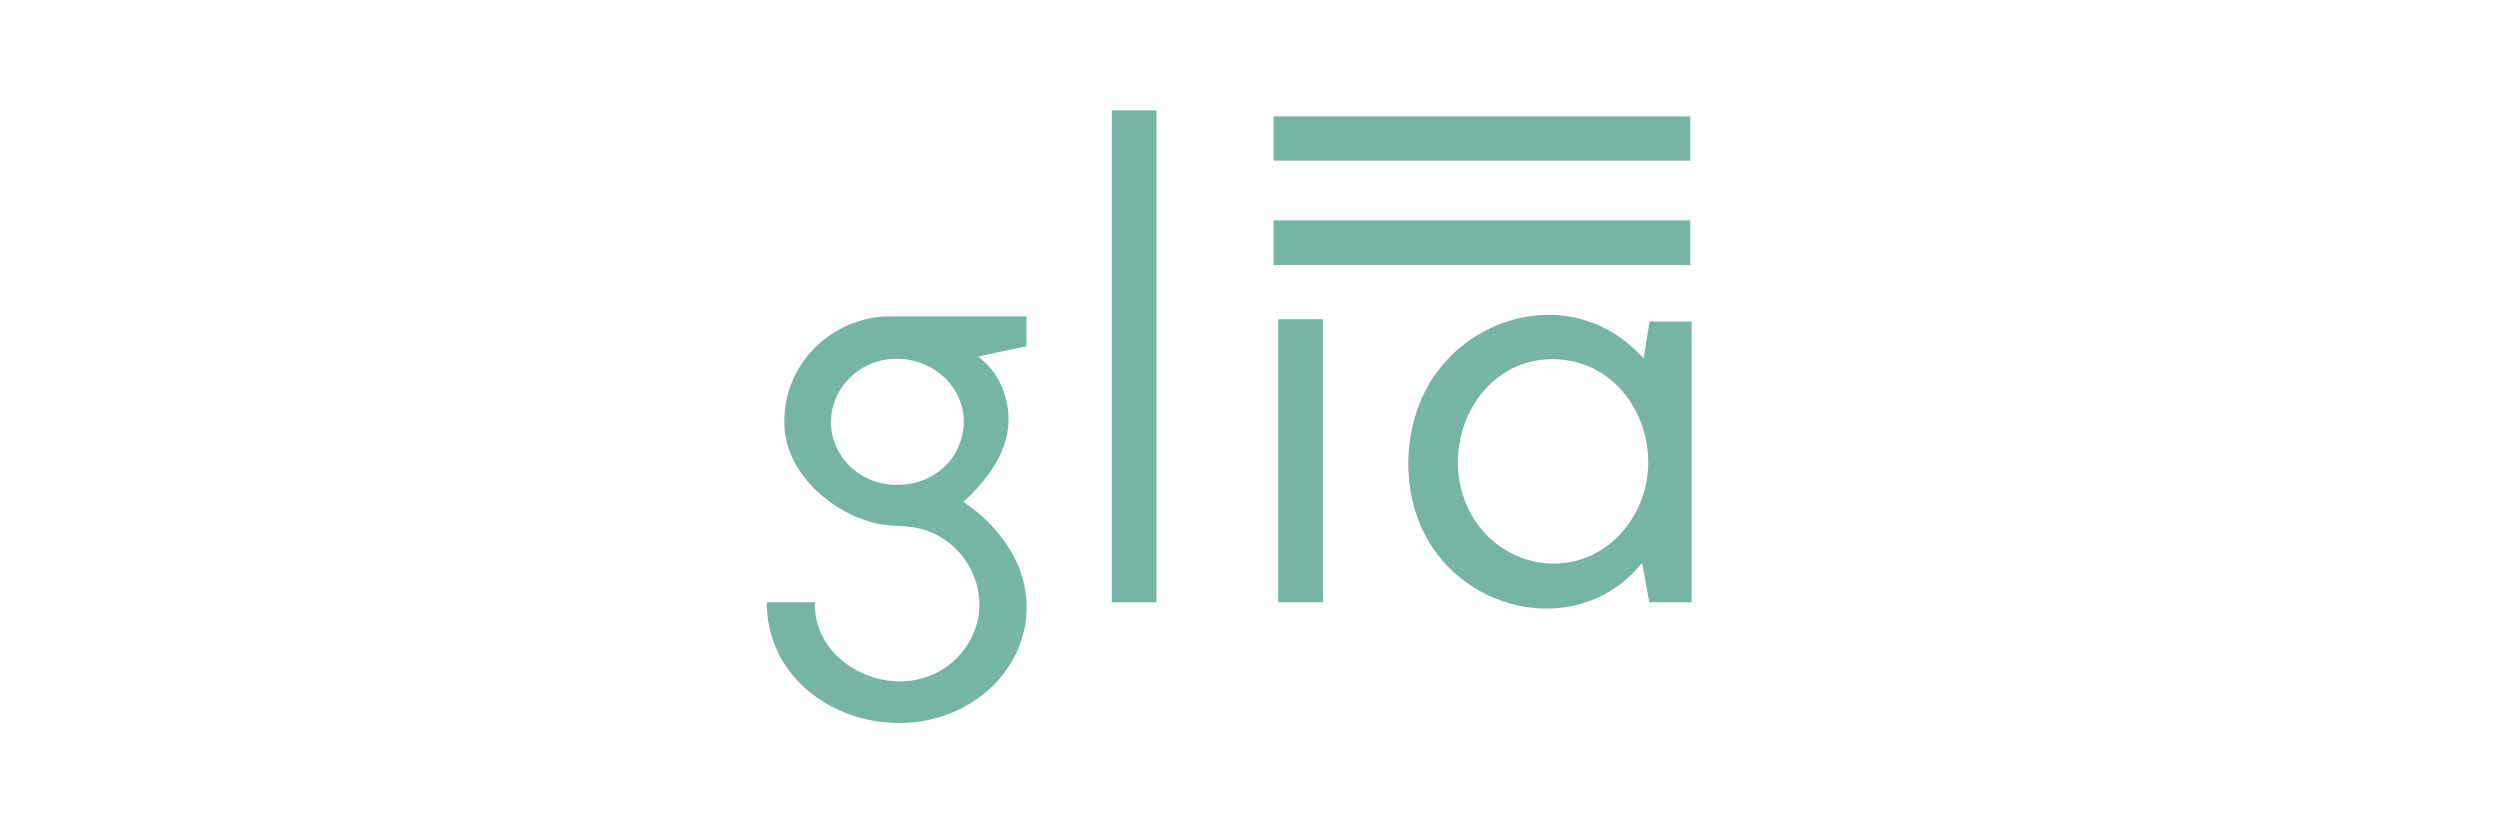
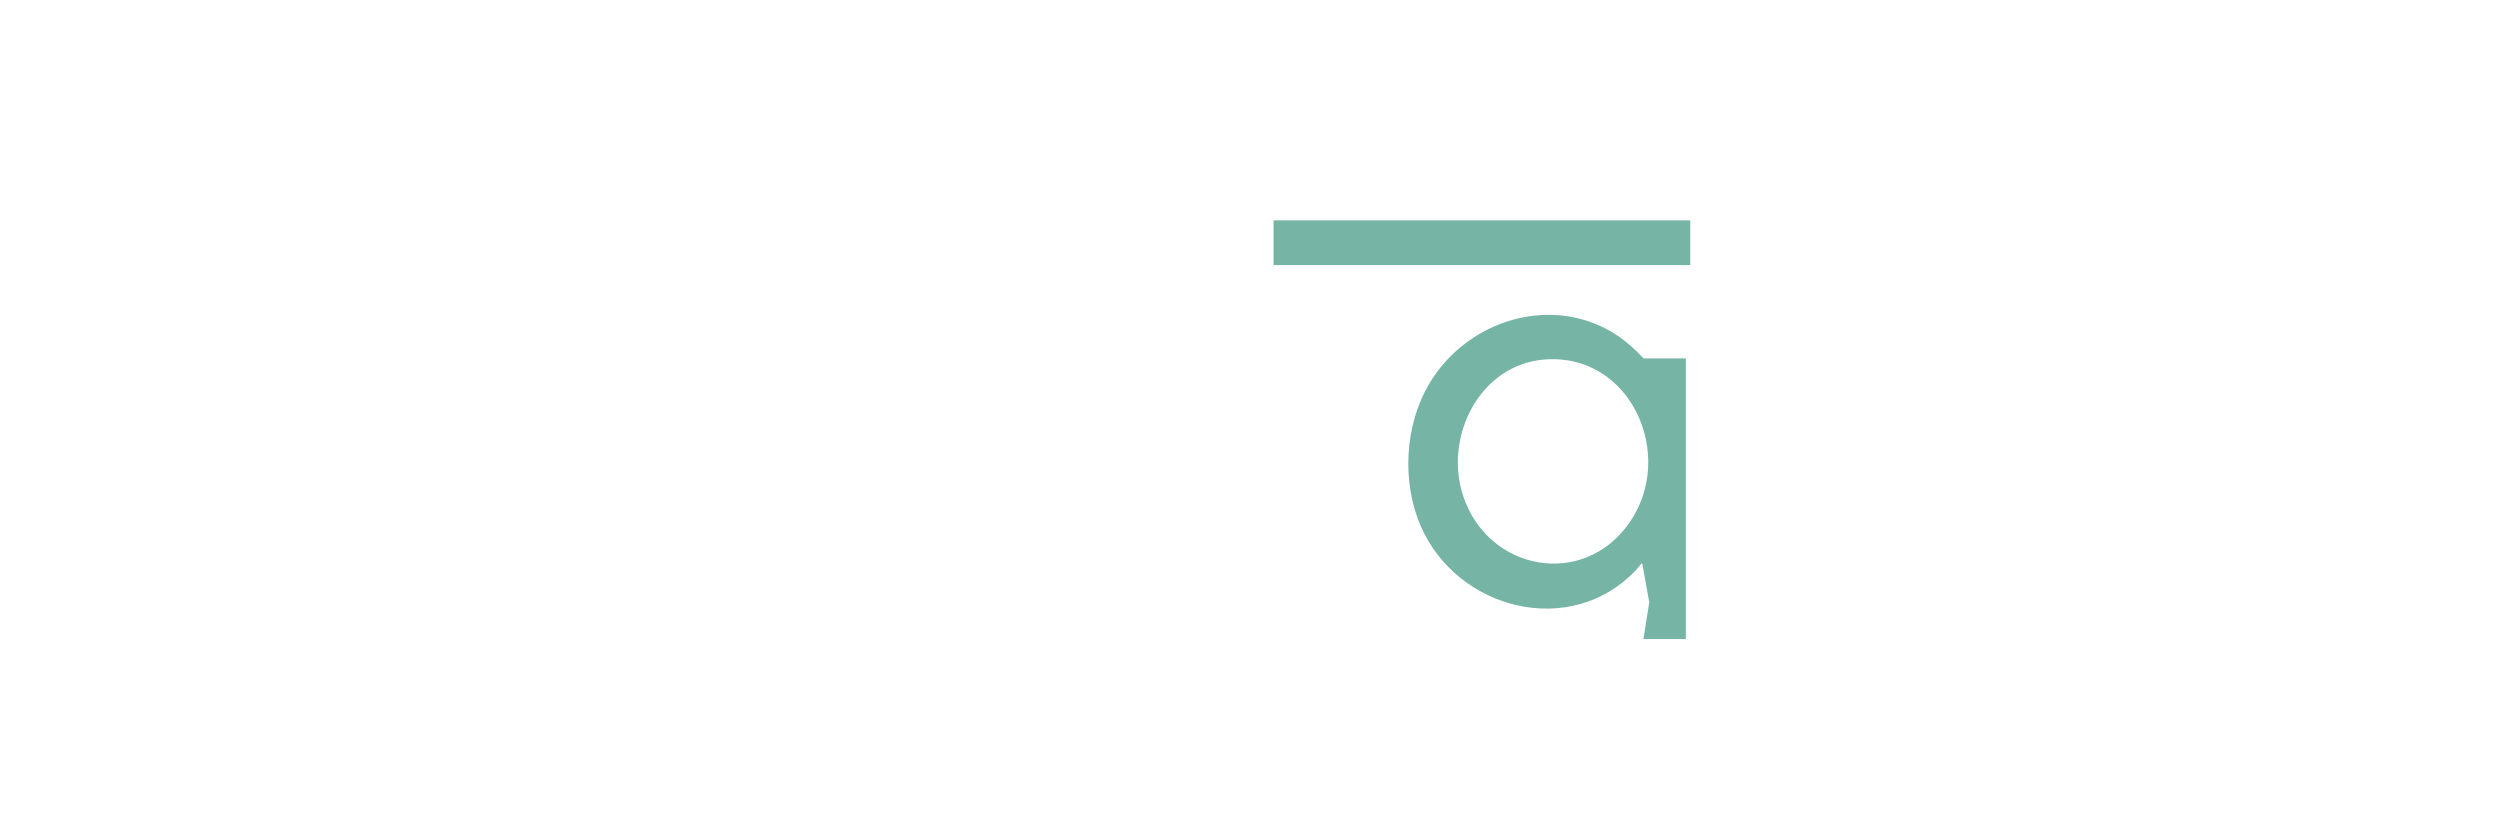
<svg xmlns="http://www.w3.org/2000/svg" id="Layer_1" viewBox="0 0 225 75">
  <defs>
    <style>.cls-1{fill:#76b5a5;}</style>
  </defs>
-   <path class="cls-1" d="M92.381,28.477v2.686l-4.363.924c.446.343.861.715,1.216,1.155,1.324,1.642,1.835,4.006,1.357,6.055-.534,2.287-2.173,4.316-3.872,5.863l1.194.902c2.17,1.81,3.964,4.302,4.378,7.161.682,4.696-2.062,8.871-6.258,10.765-7.319,3.303-17.047-1.219-17.02-9.786h4.321c-.097,3.754,2.988,6.531,6.531,7.043,2.931.424,5.745-.833,7.29-3.354,2.453-4.001.104-9.172-4.33-10.308-1.221-.313-2.401-.18-3.618-.41-4.032-.761-8.32-4.337-8.6-8.646-.344-5.304,3.739-9.68,8.955-10.052l12.819.002ZM80.205,32.309c-4.147.324-6.847,4.796-4.624,8.503,2.544,4.244,9.369,3.597,10.885-1.15,1.302-4.075-2.198-7.671-6.261-7.353Z" />
-   <path class="cls-1" d="M148.434,54.202l-.63-3.483c-.07-.016-.085.022-.125.064-.141.145-.279.355-.419.504-5.876,6.244-16.123,3.603-19.392-3.939-1.716-3.958-1.452-9.032.729-12.757,3.41-5.824,11.213-8.258,17.014-4.361.86.577,1.603,1.283,2.319,2.024l.525-3.315h3.797v25.264h-3.818ZM139.069,32.35c-5.895.429-9.141,6.944-7.388,12.275,2.22,6.747,10.789,8.384,14.958,2.431,4.233-6.044.161-15.269-7.57-14.706Z" />
-   <polygon class="cls-1" points="104.086 54.202 100.059 54.202 100.059 9.928 104.024 9.928 104.086 9.991 104.086 54.202" />
+   <path class="cls-1" d="M148.434,54.202l-.63-3.483c-.07-.016-.085.022-.125.064-.141.145-.279.355-.419.504-5.876,6.244-16.123,3.603-19.392-3.939-1.716-3.958-1.452-9.032.729-12.757,3.41-5.824,11.213-8.258,17.014-4.361.86.577,1.603,1.283,2.319,2.024h3.797v25.264h-3.818ZM139.069,32.35c-5.895.429-9.141,6.944-7.388,12.275,2.22,6.747,10.789,8.384,14.958,2.431,4.233-6.044.161-15.269-7.57-14.706Z" />
  <rect class="cls-1" x="114.617" y="19.832" width="37.508" height="4.029" />
-   <rect class="cls-1" x="114.617" y="10.474" width="37.508" height="3.987" />
-   <rect class="cls-1" x="115.037" y="28.729" width="4.028" height="25.473" />
</svg>